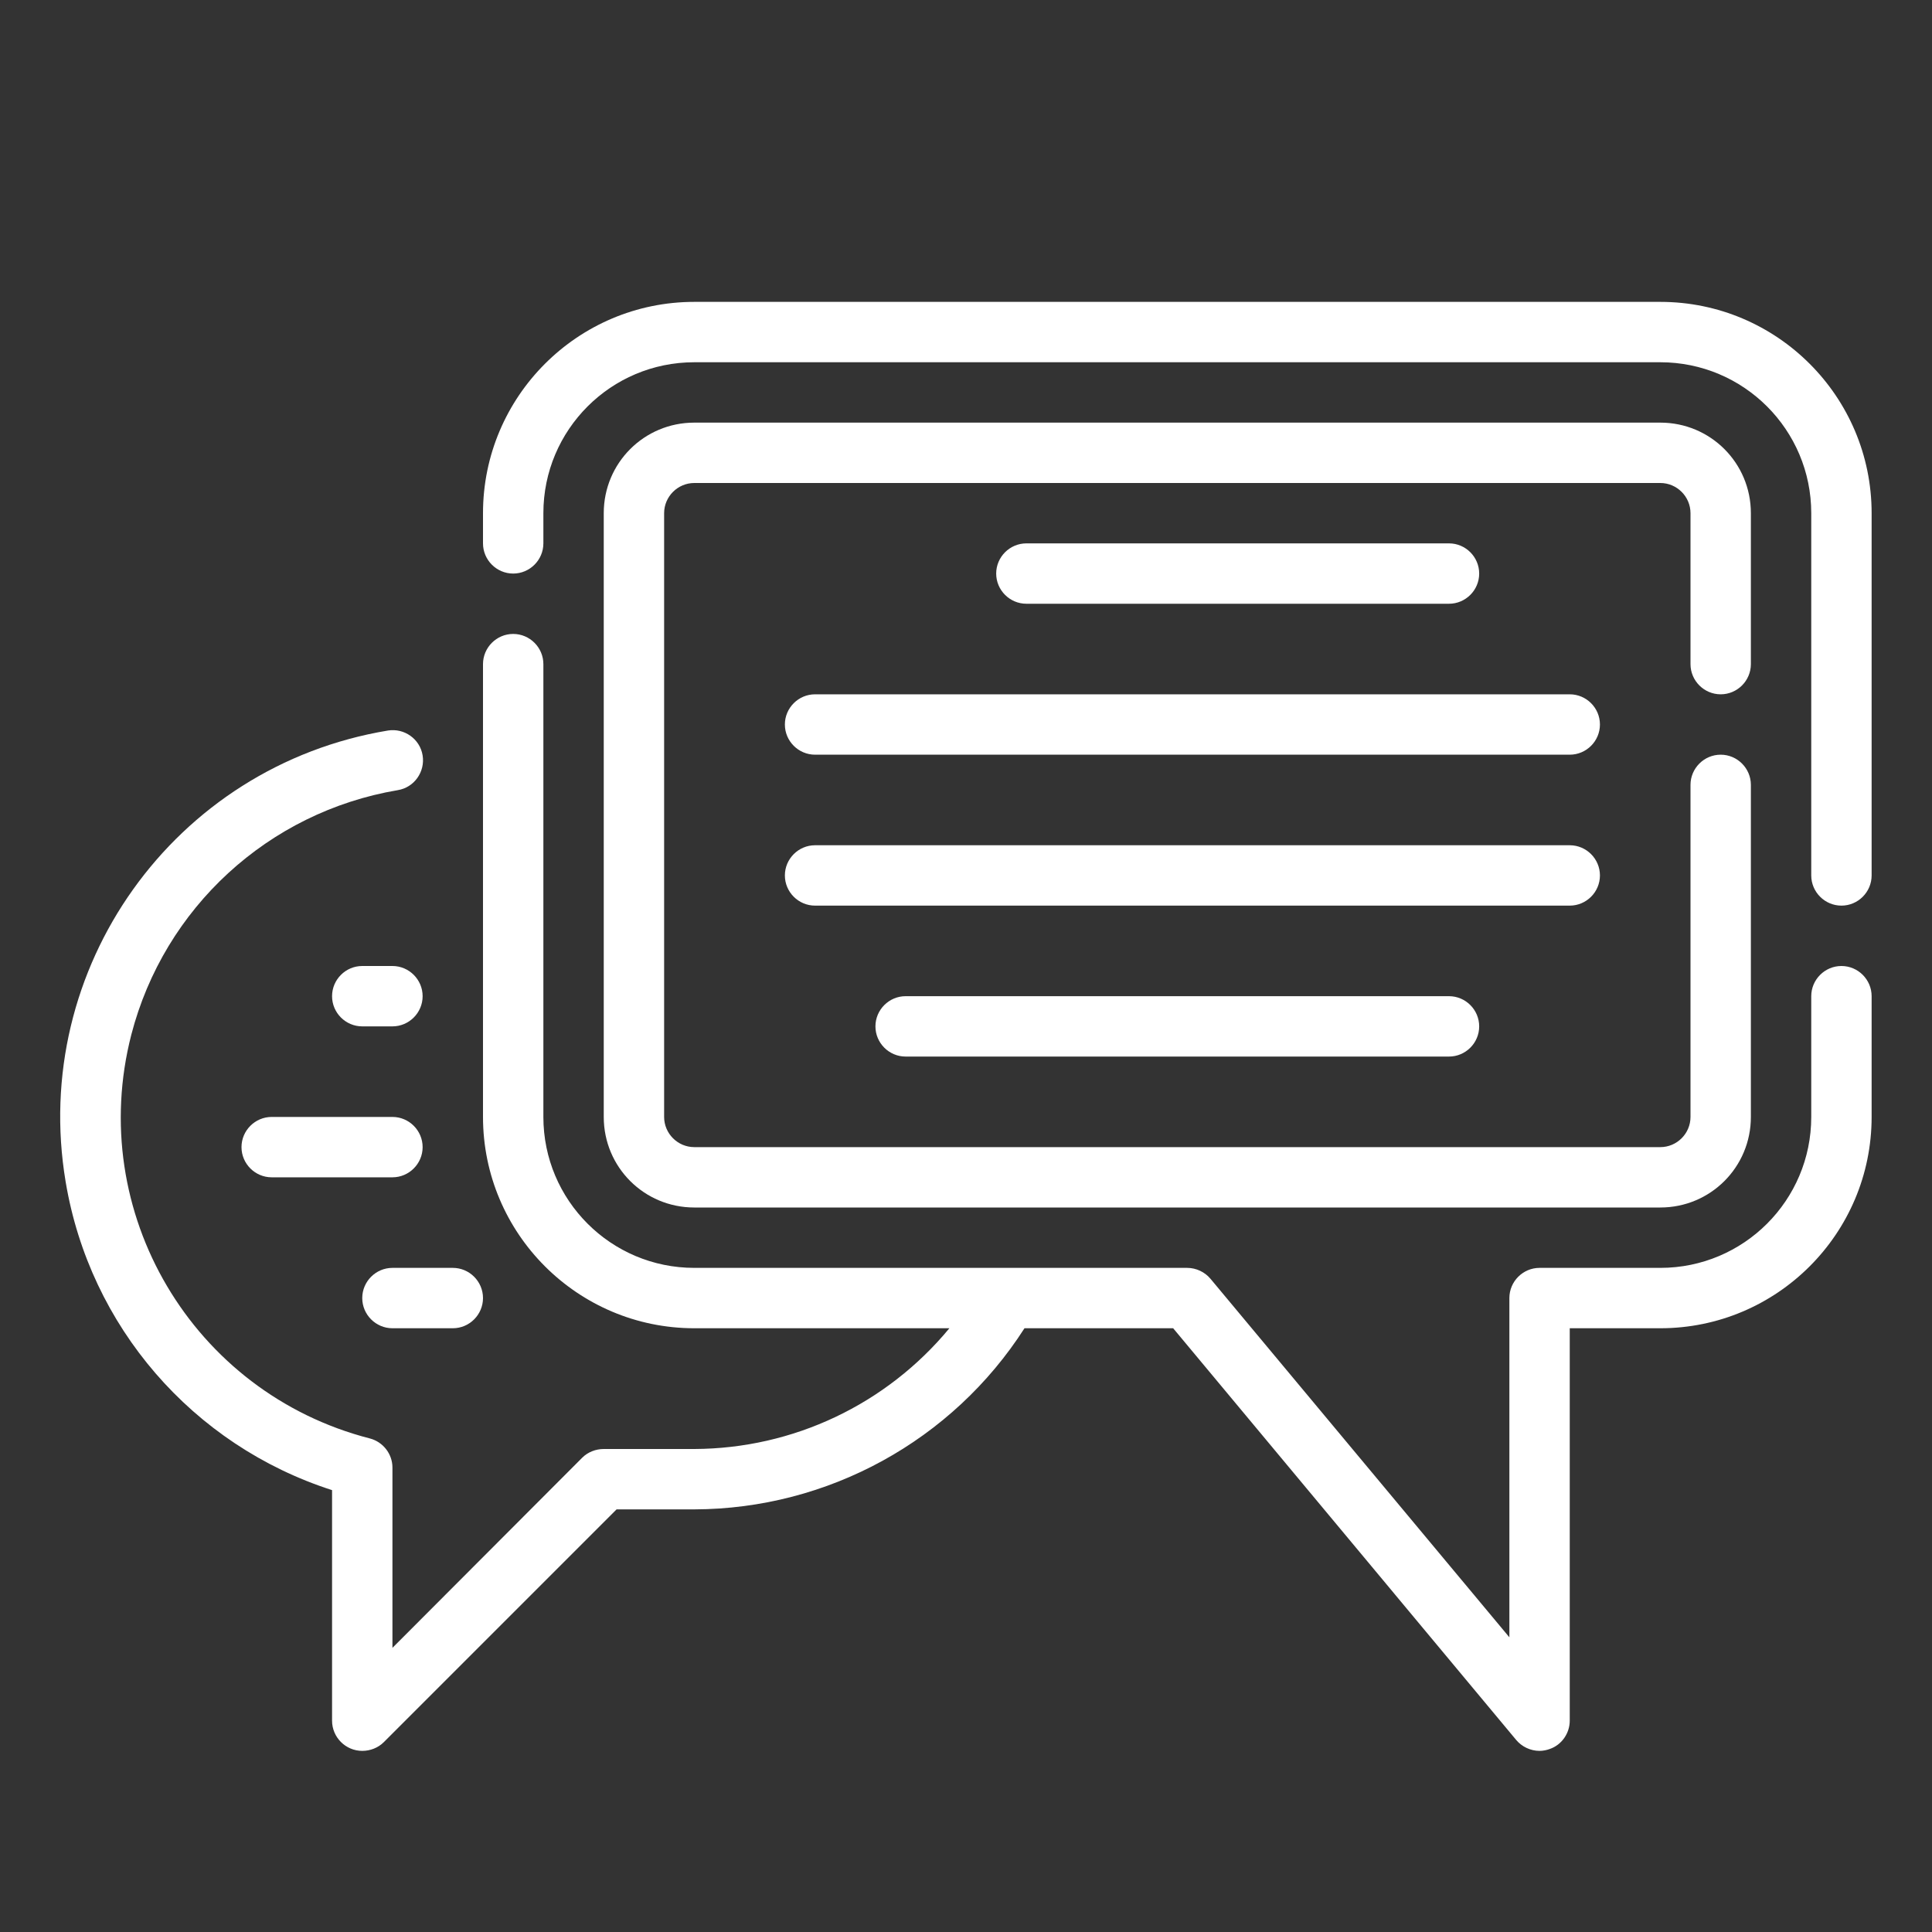
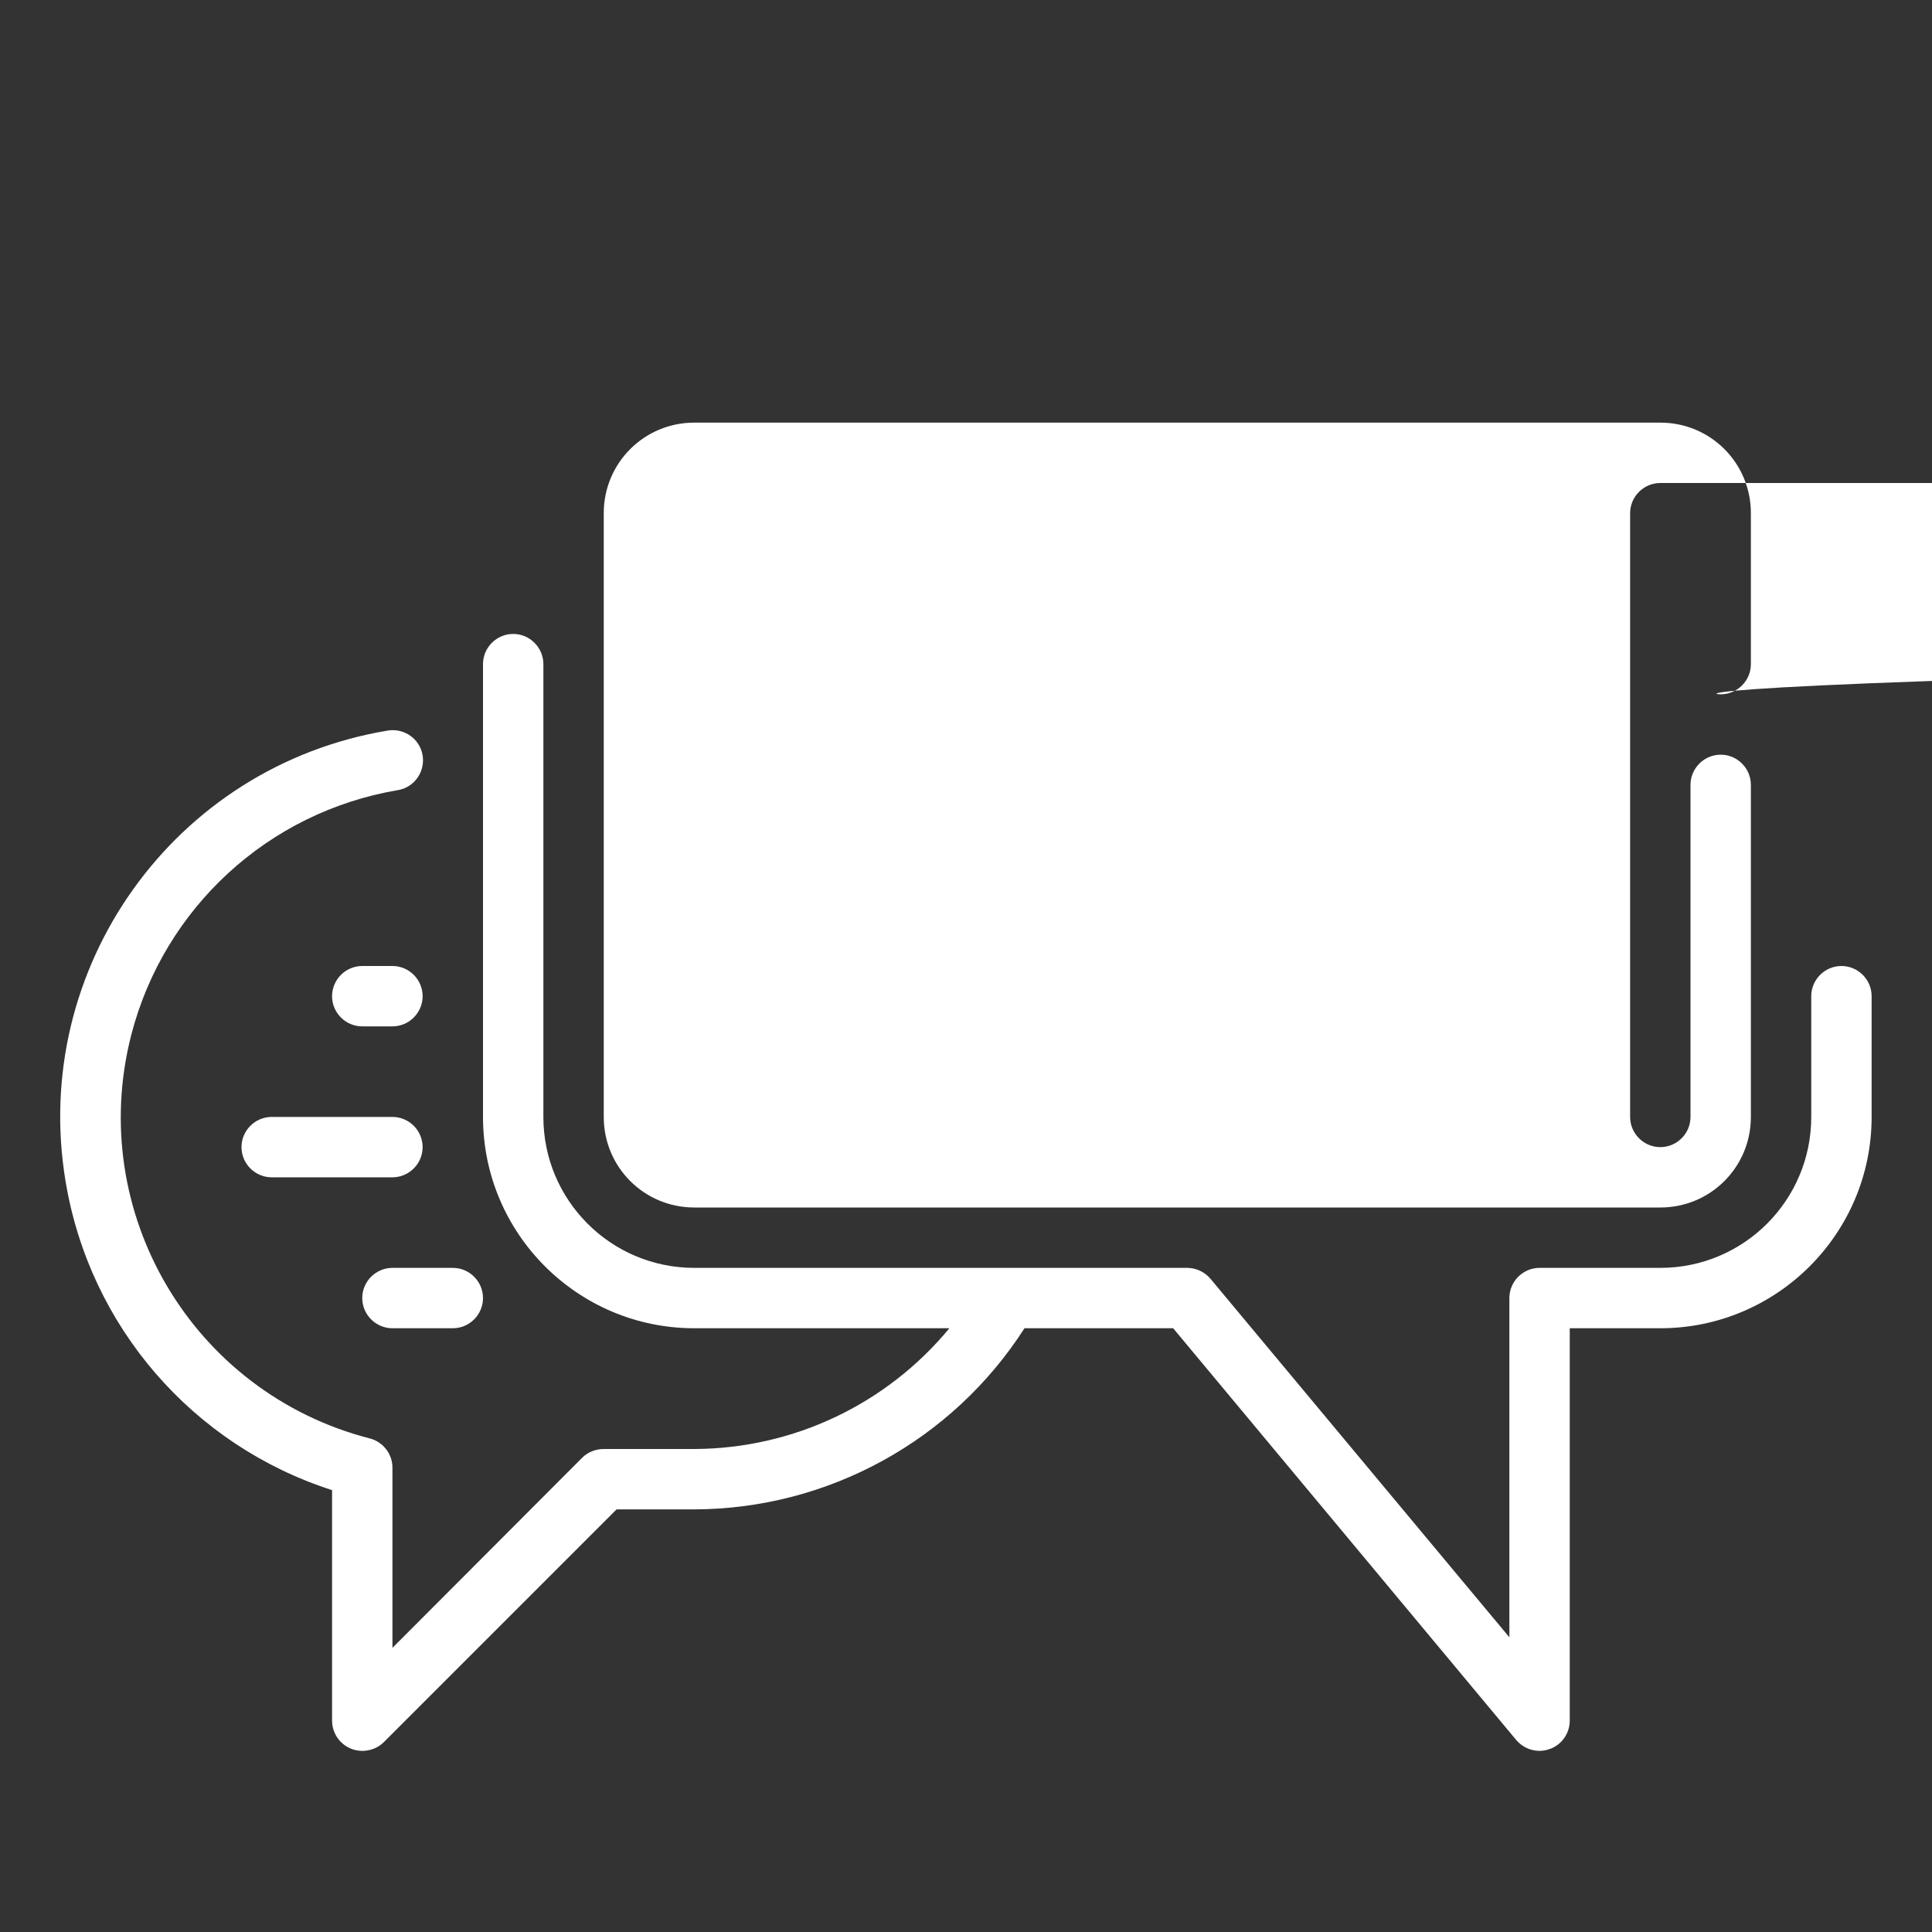
<svg xmlns="http://www.w3.org/2000/svg" id="Layer_1" x="0px" y="0px" viewBox="0 0 512 512" style="enable-background:new 0 0 512 512;" xml:space="preserve">
  <rect x="0" y="0" width="512" height="512" fill="#333333" stroke="none" />
  <style type="text/css">
	.st0{fill:#FFFFFF;}
</style>
  <g id="Outline">
    <g>
      <path class="st0" d="M104,256h-8c-4.4,0-8,3.6-8,8s3.6,8,8,8h8c4.4,0,8-3.6,8-8S108.4,256,104,256z" />
      <path class="st0" d="M112,304c0-4.4-3.6-8-8-8H72c-4.4,0-8,3.6-8,8s3.6,8,8,8h32C108.4,312,112,308.4,112,304z" />
      <path class="st0" d="M96,344c0,4.4,3.6,8,8,8h16c4.4,0,8-3.6,8-8s-3.6-8-8-8h-16C99.6,336,96,339.6,96,344z" />
      <path class="st0" d="M384,160c4.4,0,8-3.6,8-8s-3.6-8-8-8H272c-4.4,0-8,3.6-8,8s3.6,8,8,8H384z" />
      <path class="st0" d="M416,184H216c-4.4,0-8,3.6-8,8s3.6,8,8,8h200c4.4,0,8-3.6,8-8S420.4,184,416,184z" />
-       <path class="st0" d="M424,232c0-4.4-3.6-8-8-8H216c-4.4,0-8,3.6-8,8s3.6,8,8,8h200C420.4,240,424,236.4,424,232z" />
      <path class="st0" d="M240,264c-4.4,0-8,3.6-8,8s3.6,8,8,8h144c4.4,0,8-3.6,8-8s-3.6-8-8-8H240z" />
      <path class="st0" d="M488,256c-4.4,0-8,3.6-8,8v32c0,22.1-17.9,40-40,40h-32c-4.4,0-8,3.6-8,8v89.9l-79.2-95    c-1.5-1.8-3.8-2.9-6.2-2.9H184c-22.1,0-40-17.9-40-40V176c0-4.4-3.6-8-8-8s-8,3.6-8,8v120c0,30.9,25.1,56,56,56h67.6    c-16.7,20.2-41.4,31.9-67.6,32h-24c-2.1,0-4.2,0.8-5.7,2.3L104,436.7v-47.8c0-3.6-2.5-6.8-6-7.7c-47-12.1-75.3-60-63.2-107    c8.7-33.6,36.3-59,70.6-64.8c4.4-0.7,7.3-4.9,6.6-9.2c-0.7-4.4-4.9-7.3-9.2-6.6C46.1,203,7.9,256.6,17.4,313.2    c6.4,38.3,33.6,69.8,70.6,81.7V456c0,4.4,3.6,8,8,8c2.1,0,4.2-0.8,5.7-2.3l61.7-61.7H184c35.4-0.1,68.4-18.2,87.5-48h39.4    l90.9,109.1c1.5,1.8,3.8,2.9,6.2,2.9c0.9,0,1.9-0.2,2.7-0.5c3.2-1.1,5.3-4.2,5.3-7.5V352h24c30.9,0,56-25.1,56-56v-32    C496,259.6,492.4,256,488,256z" />
-       <path class="st0" d="M440,80H184c-30.9,0-56,25.1-56,56v8c0,4.4,3.6,8,8,8s8-3.6,8-8v-8c0-22.1,17.9-40,40-40h256    c22.1,0,40,17.9,40,40v96c0,4.4,3.6,8,8,8s8-3.6,8-8v-96C496,105.1,470.9,80,440,80z" />
-       <path class="st0" d="M456,184c4.4,0,8-3.6,8-8v-40c0-13.3-10.7-24-24-24H184c-13.3,0-24,10.7-24,24v160c0,13.3,10.7,24,24,24h256    c13.3,0,24-10.7,24-24v-88c0-4.4-3.6-8-8-8s-8,3.6-8,8v88c0,4.4-3.6,8-8,8H184c-4.4,0-8-3.6-8-8V136c0-4.4,3.6-8,8-8h256    c4.4,0,8,3.6,8,8v40C448,180.4,451.6,184,456,184z" />
+       <path class="st0" d="M456,184c4.4,0,8-3.6,8-8v-40c0-13.3-10.7-24-24-24H184c-13.3,0-24,10.7-24,24v160c0,13.3,10.7,24,24,24h256    c13.3,0,24-10.7,24-24v-88c0-4.4-3.6-8-8-8s-8,3.6-8,8v88c0,4.4-3.6,8-8,8c-4.4,0-8-3.6-8-8V136c0-4.4,3.6-8,8-8h256    c4.4,0,8,3.6,8,8v40C448,180.4,451.6,184,456,184z" />
    </g>
  </g>
</svg>